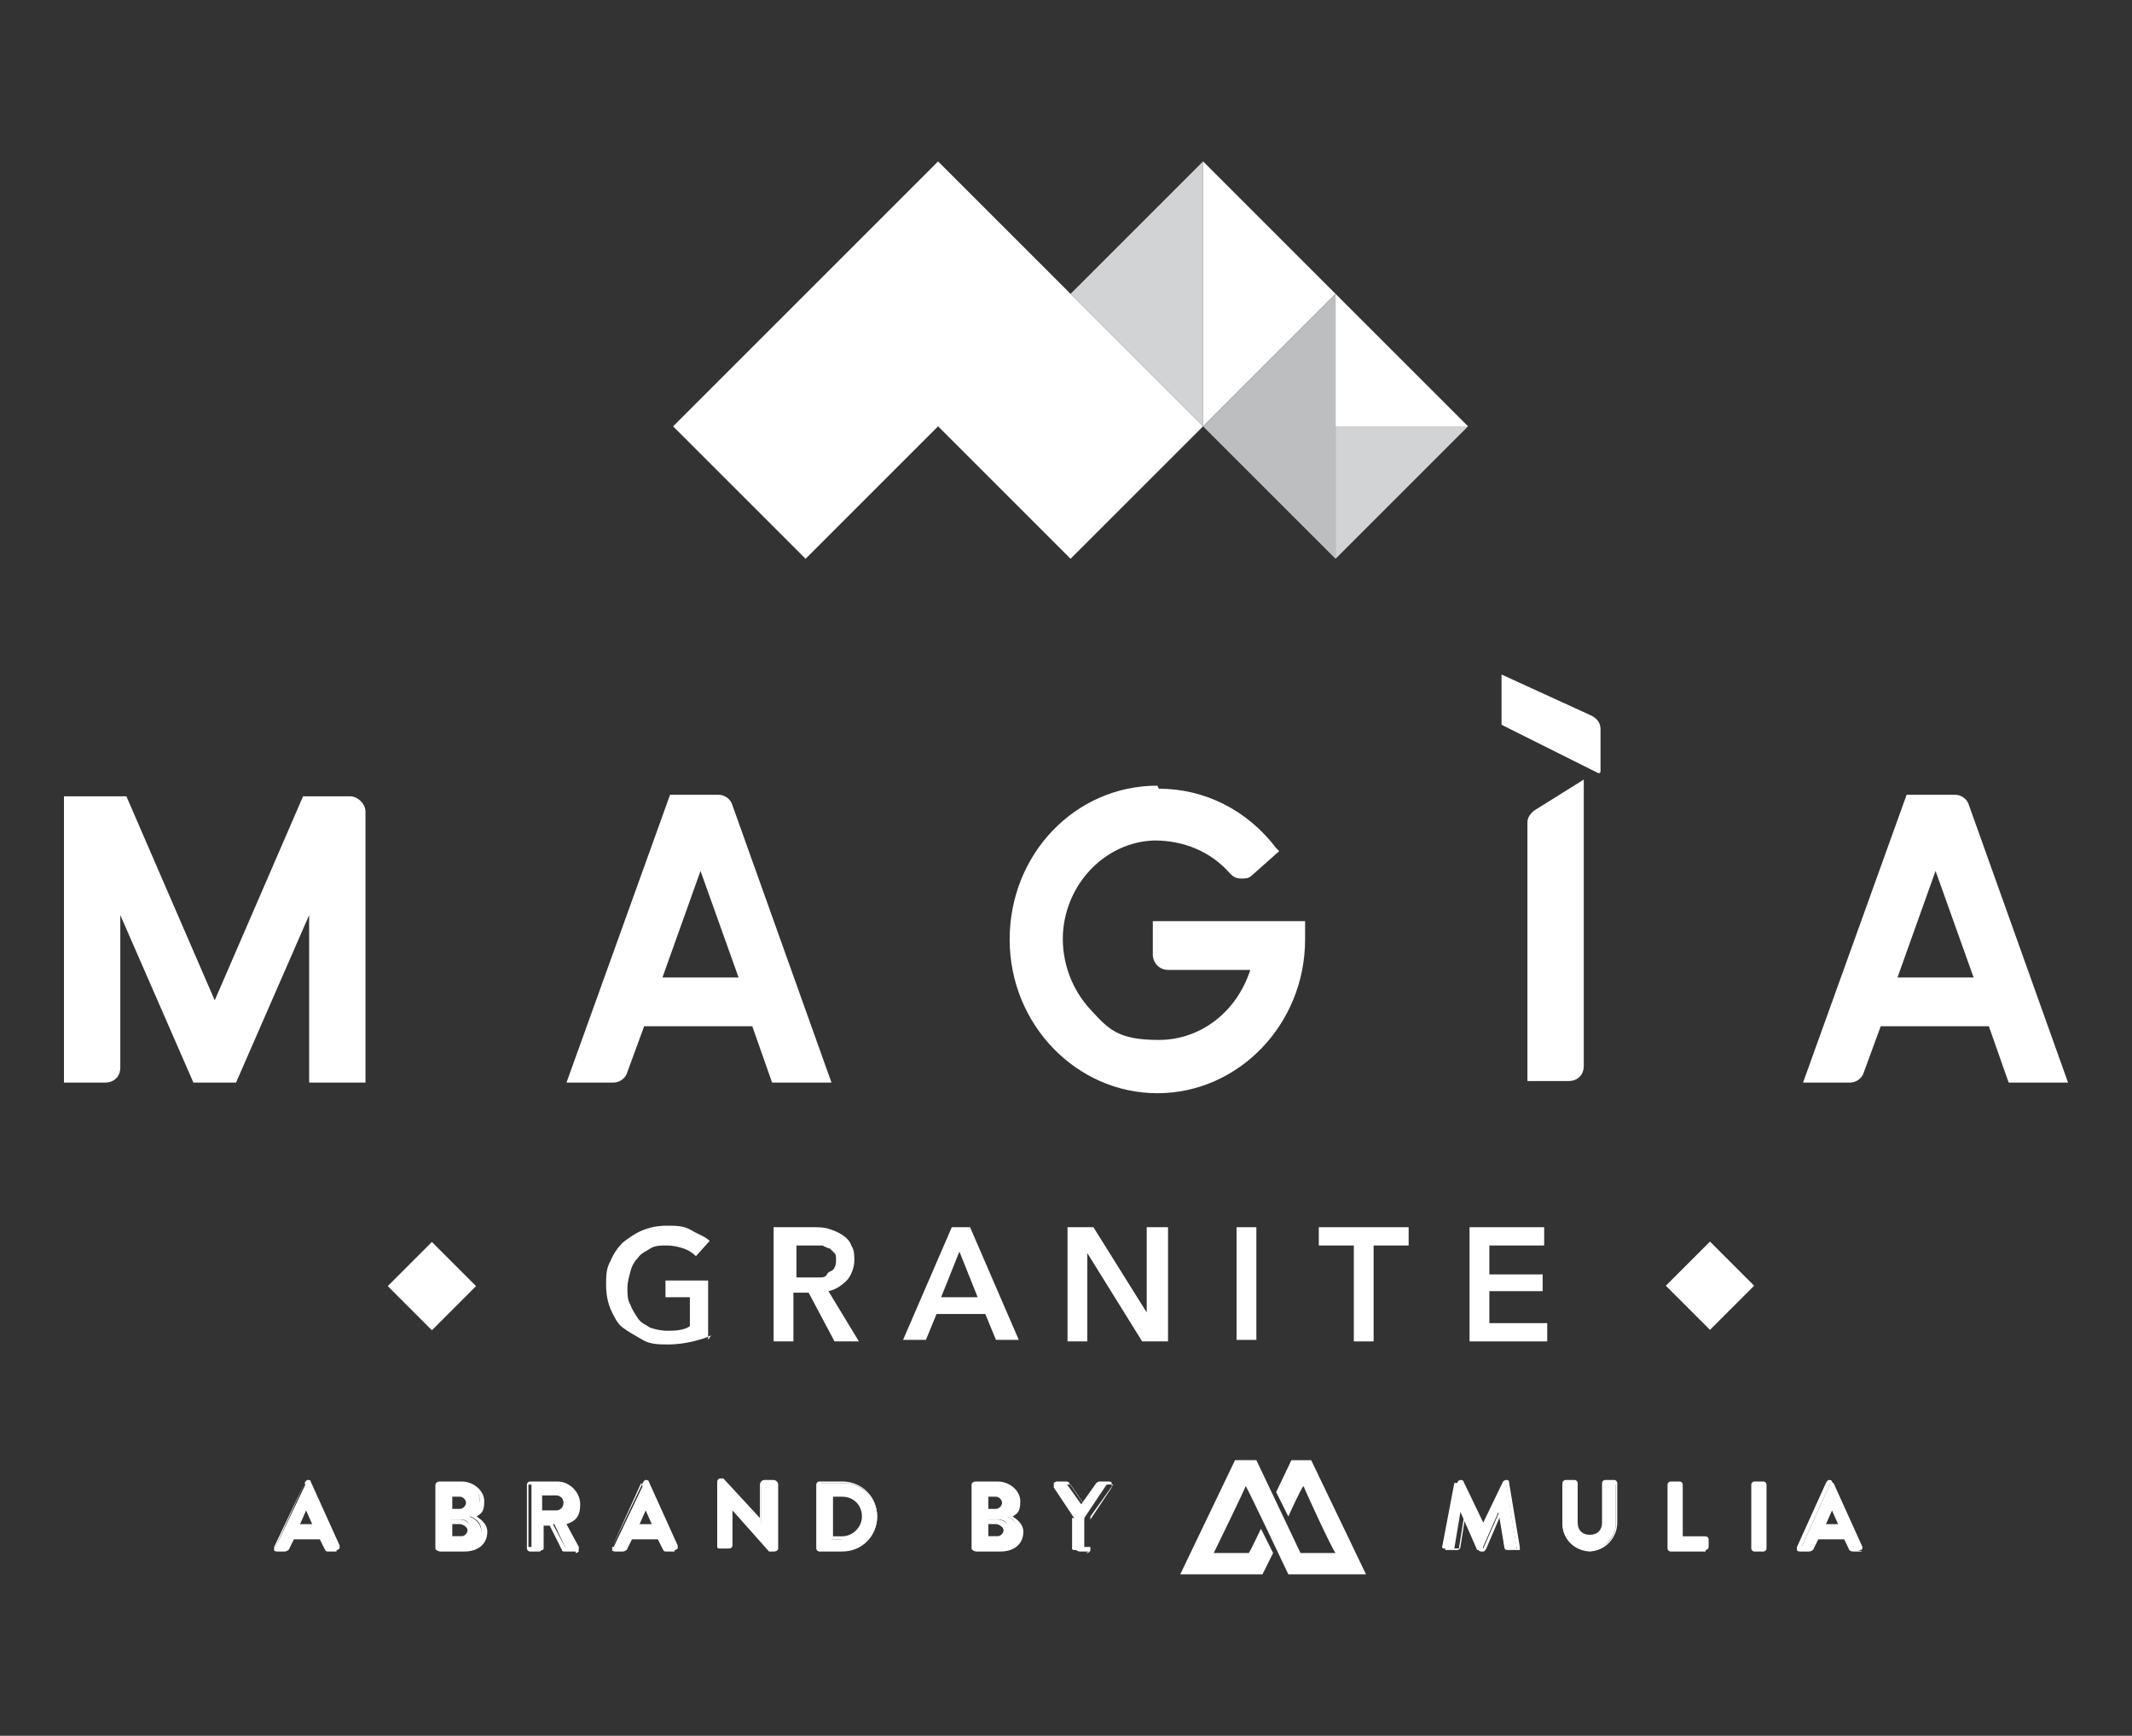
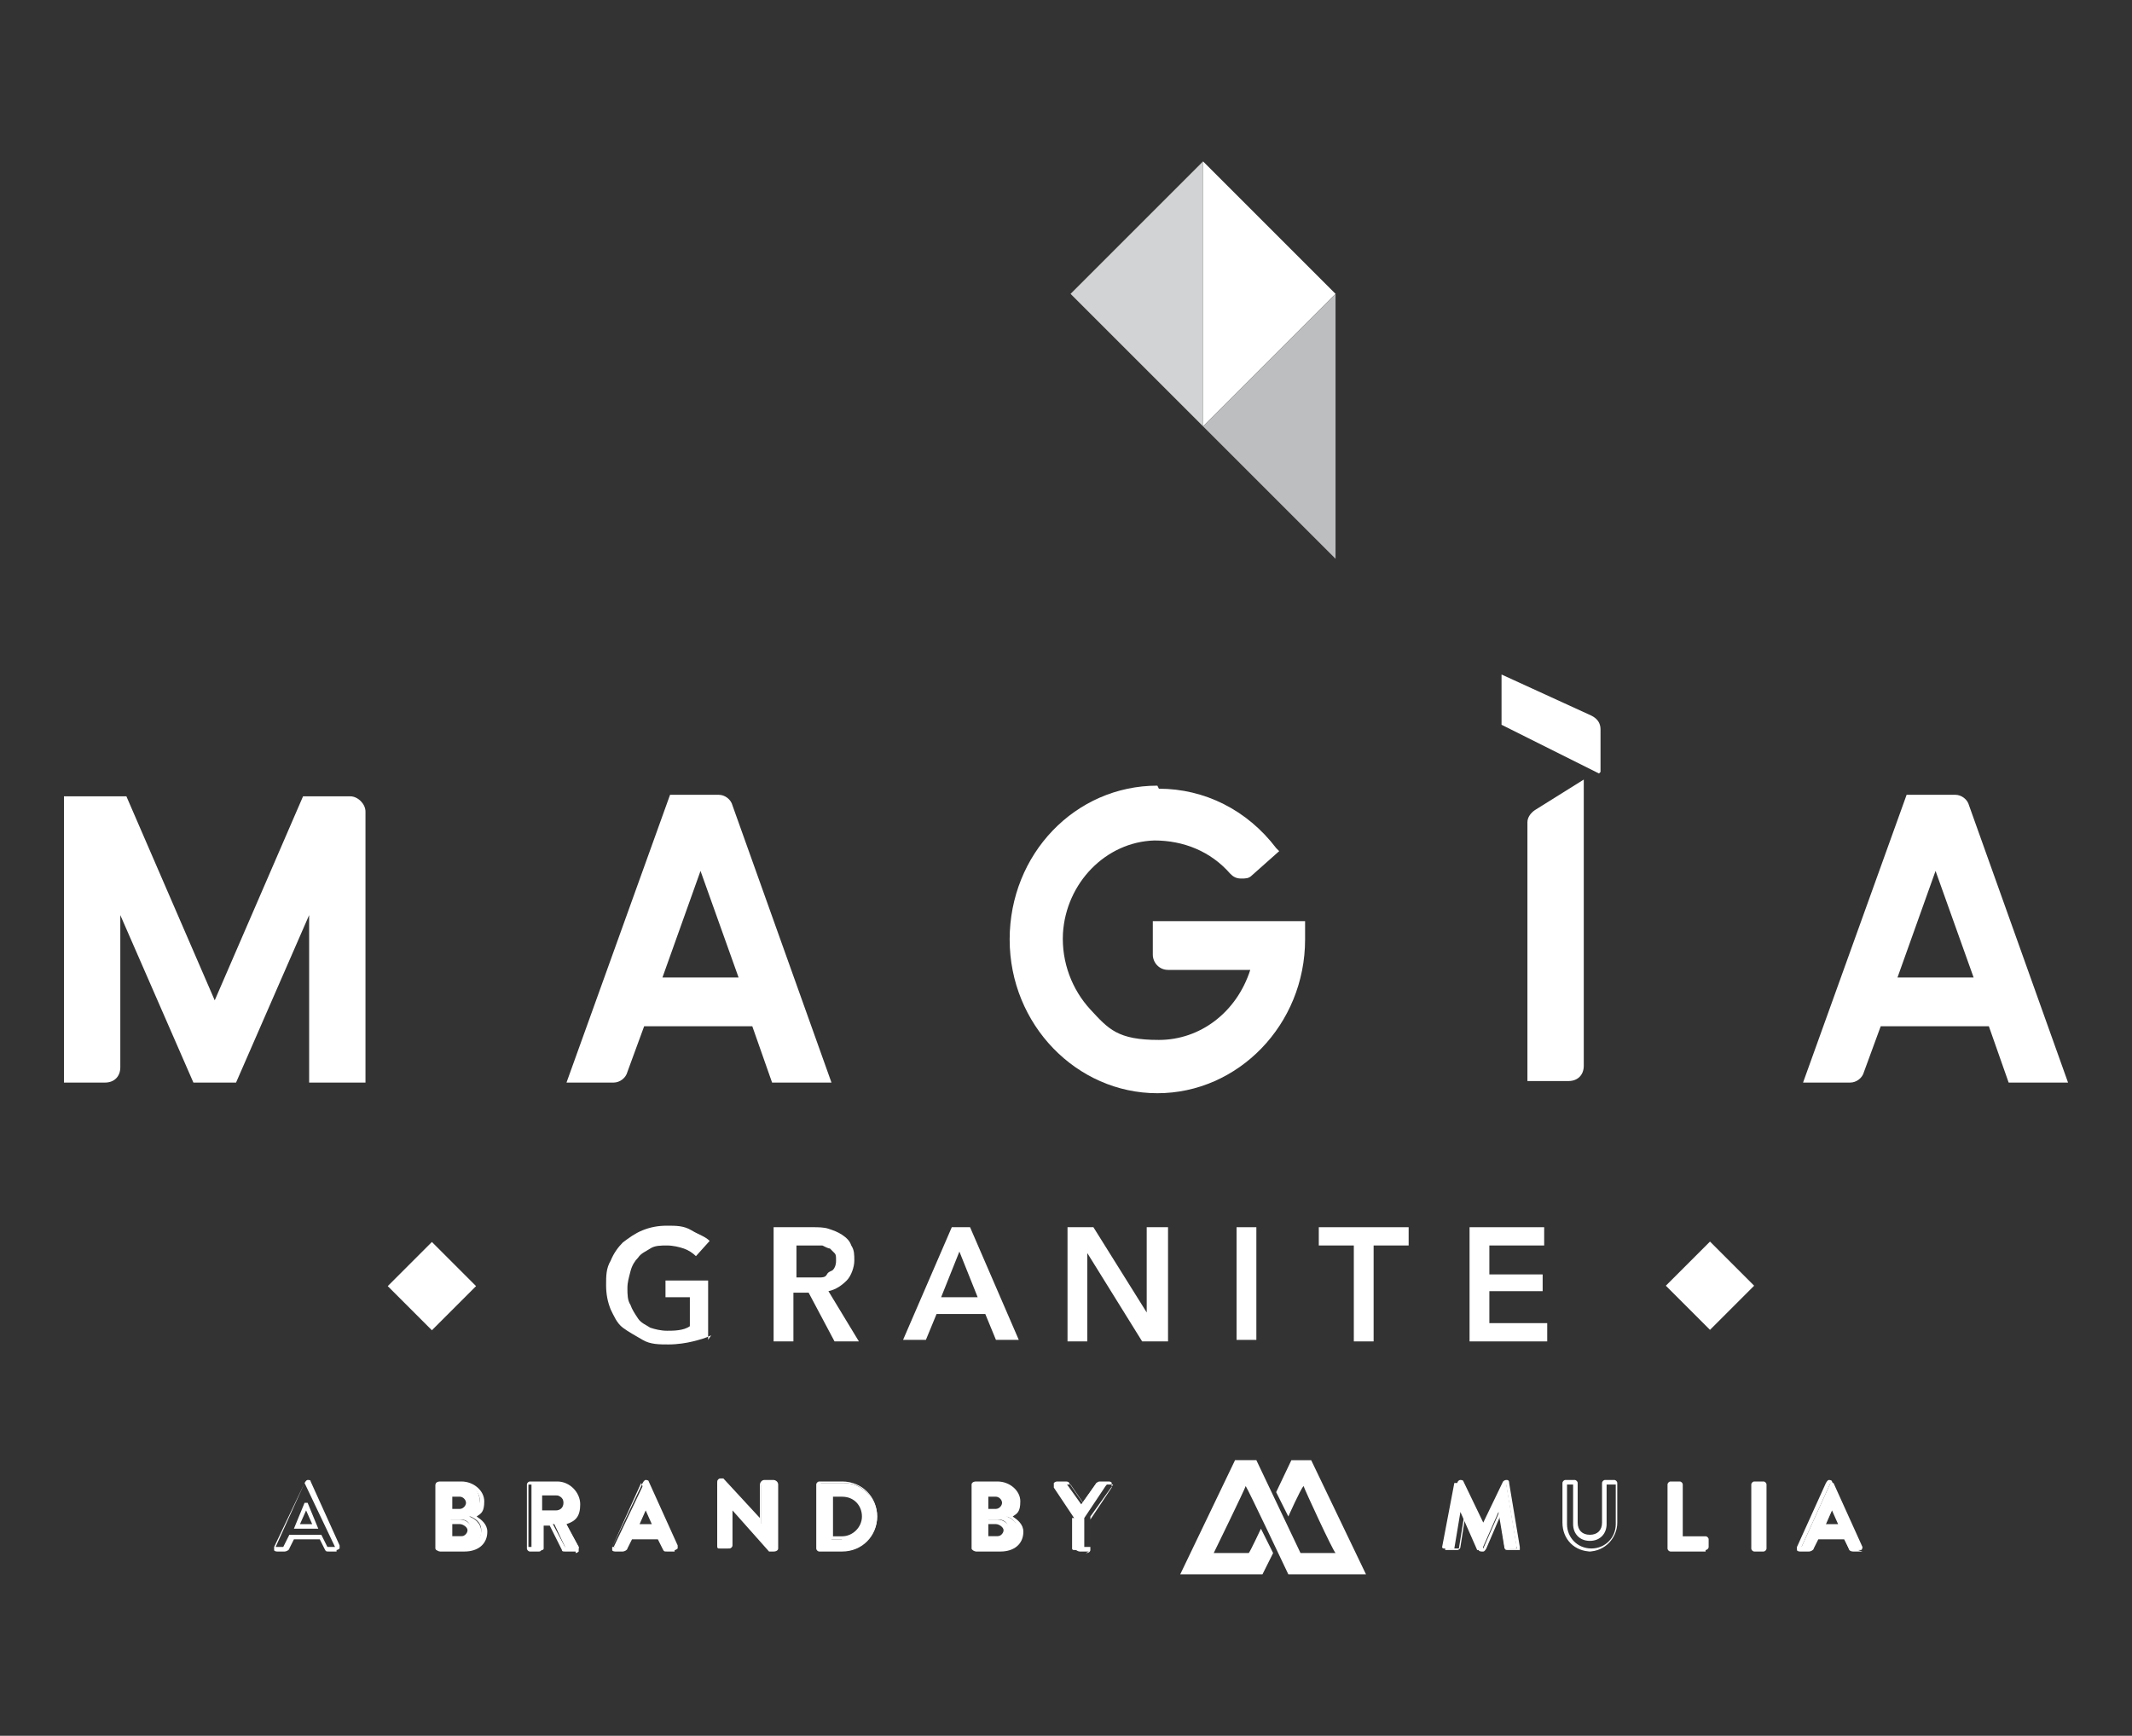
<svg xmlns="http://www.w3.org/2000/svg" id="New" version="1.1" viewBox="0 0 140 114">
  <rect x="0" y="0" width="140" height="114" fill="#333333" stroke="none" />
  <defs>
    <style>
      .st0 {
        fill: #d1d3d4;
      }

      .st1 {
        fill: #bcbec0;
      }

      .st2 {
        fill: #fff;
      }
    </style>
  </defs>
  <g id="Layer_2-2">
    <g>
      <g>
        <path class="st2" d="M24,71.1v-17.8c0-.5-.5-1-1-1h-3.1l-5.8,13.4-5.8-13.4h-4.1v18.8h2.7c.6,0,1-.4,1-1v-10l4.8,11h2.8l4.8-11v11h3.7,0Z" />
        <path class="st2" d="M100.3,54.1v16.9h2.7c.6,0,1-.4,1-1v-18.8l-3.2,2c-.3.2-.5.5-.5.8" />
        <path class="st2" d="M105.1,50.7v-2.8c0-.4-.2-.7-.6-.9l-5.9-2.7v3.3l6.4,3.2h0Z" />
        <path class="st2" d="M76,51.6c-5.4,0-9.7,4.5-9.7,10.1s4.4,10.1,9.7,10.1,9.7-4.5,9.7-10.1,0-.6,0-.9v-.3h-10v2.2c0,.5.4,1,1,1h5.4,0c-.9,2.8-3.3,4.6-6,4.6s-3.3-.7-4.5-2c-1.2-1.3-1.9-3.1-1.8-5,.2-3.3,2.8-6,6-6.1,1.9,0,3.7.7,5,2.2.2.2.4.3.7.3.3,0,.5,0,.7-.2l1.8-1.6-.2-.2c-1.9-2.5-4.7-3.9-7.7-3.9" />
        <path class="st2" d="M124.6,64.2l2.5-7,2.5,7h-4.9ZM129.3,52.9c-.1-.4-.5-.7-.9-.7h-3.2l-6.8,18.9h3.1c.4,0,.8-.3.9-.7l1.1-3h7.1l1.3,3.7h3.9l-6.5-18.2h0Z" />
        <path class="st2" d="M43.5,64.2l2.5-7,2.5,7h-5ZM47.2,52.2h-3.2l-6.8,18.9h3.1c.4,0,.8-.3.9-.7l1.1-3h7.1l1.3,3.7h3.9l-6.5-18.2c-.1-.4-.5-.7-.9-.7" />
        <polygon class="st0" points="79 10.6 79 28 70.3 19.3 79 10.6" />
        <polygon class="st2" points="87.7 19.3 79 28 79 10.6 87.7 19.3" />
-         <polygon class="st0" points="96.4 28 87.7 36.7 87.7 28 96.4 28" />
-         <polygon class="st2" points="96.4 28 87.7 28 87.7 19.3 96.4 28" />
        <polygon class="st1" points="87.7 19.3 87.7 36.7 79 28 87.7 19.3" />
-         <polygon class="st2" points="79 28 70.3 36.7 61.6 28 52.9 36.7 44.2 28 52.9 19.3 61.6 10.6 79 28" />
        <rect class="st2" x="26.3" y="82.4" width="4.1" height="4.1" transform="translate(-51.4 44.8) rotate(-45)" />
        <rect class="st2" x="110.2" y="82.4" width="4.1" height="4.1" transform="translate(-26.8 104.1) rotate(-45)" />
        <path class="st2" d="M46.7,87.7c-.4.2-.8.3-1.2.4s-1,.2-1.6.2-1.2,0-1.7-.3-.9-.5-1.3-.8c-.4-.3-.6-.8-.8-1.2-.2-.5-.3-1-.3-1.6s0-1.1.3-1.6c.2-.5.5-.9.8-1.2.4-.3.8-.6,1.3-.8.5-.2,1-.3,1.6-.3s1.1,0,1.6.3.9.4,1.2.7l-.9,1c-.2-.2-.5-.4-.8-.5s-.7-.2-1.1-.2-.8,0-1.1.2-.6.3-.8.6c-.2.2-.4.5-.5.9s-.2.7-.2,1.1,0,.8.2,1.1c.1.3.3.6.5.9s.5.4.8.6c.3.1.7.2,1.1.2s1.1,0,1.5-.3v-1.9h-1.6v-1.1h2.8v3.9h0Z" />
        <path class="st2" d="M53.2,83.9c.2,0,.4,0,.6,0,.2,0,.4,0,.5-.2s.3-.2.4-.3.2-.3.2-.6,0-.4-.1-.5-.2-.2-.3-.3c-.1,0-.3-.1-.5-.2-.2,0-.3,0-.5,0h-1.2v2.1h1.1ZM50.8,80.6h2.6c.3,0,.7,0,1,.1s.6.2.9.4c.3.2.5.4.6.7.2.3.2.6.2,1s-.2,1-.5,1.3-.7.6-1.2.7l2,3.3h-1.6l-1.7-3.2h-1v3.2h-1.3v-7.4h0,0Z" />
        <path class="st2" d="M64.2,85.2l-1.2-3-1.2,3h2.3ZM62.5,80.6h1.2l3.2,7.4h-1.5l-.7-1.7h-3.2l-.7,1.7h-1.5l3.2-7.4h0Z" />
        <polygon class="st2" points="70.1 80.6 71.8 80.6 75.3 86.2 75.3 86.2 75.3 80.6 76.7 80.6 76.7 88.1 75 88.1 71.4 82.3 71.4 82.3 71.4 88.1 70.1 88.1 70.1 80.6" />
        <rect class="st2" x="81.2" y="80.6" width="1.3" height="7.4" />
        <polygon class="st2" points="88.9 81.8 86.6 81.8 86.6 80.6 92.5 80.6 92.5 81.8 90.2 81.8 90.2 88.1 88.9 88.1 88.9 81.8" />
        <polygon class="st2" points="96.5 80.6 101.4 80.6 101.4 81.8 97.8 81.8 97.8 83.7 101.3 83.7 101.3 84.8 97.8 84.8 97.8 86.9 101.6 86.9 101.6 88.1 96.5 88.1 96.5 80.6" />
      </g>
      <g>
        <g>
-           <path class="st2" d="M18.1,101.6l2-4.2s0,0,.1,0h0c0,0,0,0,.1,0l1.9,4.2c0,0,0,.2-.1.2h-.5c0,0-.1,0-.2-.1l-.3-.7h-1.9l-.3.7c0,0,0,.1-.2.1h-.5c0,0-.1,0-.1-.2M20.8,100.3l-.6-1.4h0l-.6,1.4h1.3Z" />
          <path class="st2" d="M22.1,101.9h-.5c-.2,0-.2,0-.3-.2l-.3-.6h-1.7l-.3.6c0,.1-.2.2-.3.2h-.5c0,0-.2,0-.2-.1,0,0,0-.2,0-.2l2-4.2c0,0,.1-.2.2-.2h0c.1,0,.2,0,.2.1l1.9,4.2c0,0,0,.2,0,.2,0,0-.1.1-.2.1M18.1,101.6h.1c0,0-.1,0-.1,0h0ZM19.1,100.8h2l.4.8s0,0,0,0h.5l-2-4.2h0l-1.9,4.2h.5s0,0,0,0l.4-.8h0ZM21,100.4h-1.7l.7-1.7h.2c0,0,.7,1.7.7,1.7h0ZM19.7,100.1h.8l-.4-.9-.4.9h0Z" />
          <path class="st2" d="M28.7,97.5c0,0,0-.1.1-.1h1.4c.8,0,1.3.5,1.3,1.2s-.4.9-.7,1c.3.1.8.4.8,1s-.6,1.2-1.4,1.2h-1.5c0,0-.1,0-.1-.1v-4.2h0ZM30.2,99.2c.3,0,.5-.2.5-.6s-.2-.5-.5-.5h-.7v1.1h.7ZM30.3,101c.3,0,.6-.2.6-.6s-.3-.6-.6-.6h-.7v1.1h.8,0Z" />
          <path class="st2" d="M30.4,101.9h-1.5c-.1,0-.3-.1-.3-.2v-4.2c0-.1.1-.2.3-.2h1.4c.8,0,1.5.6,1.5,1.3s-.2.8-.5,1c.3.2.7.5.7,1,0,.8-.6,1.3-1.5,1.3M28.9,97.5v4.1h1.5c.7,0,1.2-.5,1.2-1.1s-.5-.8-.7-.9h-.3c0-.1.3-.2.3-.2.2-.1.6-.4.6-.9s-.5-1-1.2-1h-1.4ZM30.3,101.2h-.9v-1.4h.8c.4,0,.8.3.8.7s-.3.7-.7.7M29.7,100.9h.6c.2,0,.4-.2.4-.4s-.3-.4-.5-.4h-.5s0,.8,0,.8ZM30.2,99.3h-.8v-1.4h.8c.4,0,.7.3.7.7s-.3.7-.7.7M29.7,99.1h.5c.2,0,.4-.2.4-.4s-.2-.4-.4-.4h-.5v.8h0Z" />
          <path class="st2" d="M34.7,97.5c0,0,0-.1.1-.1h1.8c.8,0,1.4.6,1.4,1.3s-.4,1.1-.9,1.3l.9,1.6c0,0,0,.2-.1.2h-.7c0,0,0,0,0,0l-.8-1.7h-.7v1.6c0,0,0,.1-.1.1h-.6c0,0-.1,0-.1-.1v-4.2h0ZM36.5,99.4c.3,0,.6-.3.6-.6s-.3-.6-.6-.6h-1v1.2h1Z" />
          <path class="st2" d="M37.8,101.9h-.7c-.1,0-.2,0-.2-.1l-.8-1.6h-.5v1.5c0,.1-.1.2-.2.2h-.6c-.1,0-.2-.1-.2-.2v-4.2c0-.1.1-.2.2-.2h1.8c.8,0,1.5.7,1.5,1.5s-.3,1.1-.9,1.3l.8,1.5c0,0,0,.2,0,.3,0,0-.1.1-.2.1M35.3,99.9h.9l.9,1.7h.6s-.9-1.7-.9-1.7h.1c.5-.3.8-.7.8-1.2s-.5-1.2-1.2-1.2h-1.8v4.1h.6s0-1.7,0-1.7h0ZM36.5,99.5h-1.2v-1.5h1.2c.4,0,.8.3.8.7s-.3.8-.8.8M35.6,99.2h.9c.3,0,.5-.2.5-.5s-.2-.5-.5-.5h-.9v1h0Z" />
          <path class="st2" d="M40.3,101.6l2-4.2s0,0,.1,0h0c0,0,0,0,.1,0l1.9,4.2c0,0,0,.2-.1.2h-.5c0,0-.1,0-.2-.1l-.3-.7h-1.9l-.3.7c0,0,0,.1-.2.1h-.5c0,0-.1,0,0-.2M43,100.3l-.6-1.4h0l-.6,1.4h1.3Z" />
          <path class="st2" d="M44.3,101.9h-.5c-.2,0-.2,0-.3-.2l-.3-.6h-1.7l-.3.6c0,.1-.2.2-.3.2h-.5c0,0-.2,0-.2-.1,0,0,0-.2,0-.2l2-4.2c0,0,.1-.2.2-.2h0c0,0,.2,0,.2.1l1.9,4.2c0,0,0,.2,0,.2,0,0-.1.1-.2.1M40.3,101.6h.1c0,0-.1,0-.1,0h0ZM41.3,100.8h2l.3.8s0,0,0,0h.5l-2-4.2h0l-1.9,4.2h.5s0,0,0,0l.3-.8h0ZM43.2,100.4h-1.7l.7-1.7h.2c0,0,.7,1.7.7,1.7h0ZM42,100.1h.8l-.4-.9-.4.9h0Z" />
          <path class="st2" d="M47.1,97.4c0,0,0-.1.1-.1h.2l2.6,2.8h0v-2.6c0,0,0-.1.1-.1h.6c0,0,.1,0,.1.1v4.2c0,0,0,.1-.1.1h-.2l-2.6-2.9h0v2.7c0,0,0,.1-.1.1h-.6c0,0-.1,0-.1-.1v-4.2h0Z" />
          <path class="st2" d="M50.7,101.9h-.2l-2.4-2.7v2.3c0,.1-.1.2-.2.2h-.6c-.1,0-.2-.1-.2-.2v-4.2c0-.1.1-.2.2-.2h.2l2.4,2.6v-2.2c0-.1.1-.3.3-.3h.6c.1,0,.3.1.3.3v4.2c0,.1-.1.2-.3.2M50.6,101.7h0v-4.2s-.6,0-.6,0v2.7s-.2,0-.2,0h0s-2.6-2.8-2.6-2.8h0v4.2h.5s0-2.8,0-2.8h.2s2.6,2.9,2.6,2.9h0Z" />
          <path class="st2" d="M53.8,97.5c0,0,0-.1.1-.1h1.5c1.2,0,2.2,1,2.2,2.2s-1,2.2-2.2,2.2h-1.5c0,0-.1,0-.1-.1v-4.2h0ZM55.3,101c.8,0,1.4-.6,1.4-1.4s-.6-1.4-1.4-1.4h-.7v2.9h.7Z" />
          <path class="st2" d="M55.3,101.9h-1.5c-.1,0-.2-.1-.2-.2v-4.2c0-.1.1-.2.2-.2h1.5c1.3,0,2.3,1,2.3,2.3s-1,2.3-2.3,2.3M53.9,97.5v4.1h1.5c1.1,0,2.1-.9,2.1-2.1s-.9-2.1-2.1-2.1h-1.5ZM55.3,101.1h-.8v-3.1h.8c.9,0,1.5.7,1.5,1.6s-.7,1.6-1.5,1.6M54.7,100.9h.6c.7,0,1.3-.6,1.3-1.3s-.5-1.3-1.3-1.3h-.6v2.6Z" />
          <path class="st2" d="M64,97.5c0,0,0-.1.1-.1h1.4c.8,0,1.3.5,1.3,1.2s-.4.9-.7,1c.3.1.8.4.8,1s-.6,1.2-1.4,1.2h-1.5c0,0-.1,0-.1-.1v-4.2h0ZM65.5,99.2c.3,0,.5-.2.5-.6s-.2-.5-.5-.5h-.7v1.1h.7ZM65.6,101c.3,0,.6-.2.6-.6s-.3-.6-.6-.6h-.7v1.1h.8,0Z" />
          <path class="st2" d="M65.6,101.9h-1.5c-.1,0-.3-.1-.3-.2v-4.2c0-.1.1-.2.3-.2h1.4c.8,0,1.5.6,1.5,1.3s-.2.8-.5,1c.3.2.7.5.7,1,0,.8-.6,1.3-1.5,1.3M64.1,97.5v4.1h1.5c.7,0,1.2-.5,1.2-1.1s-.4-.8-.7-.9h-.3c0-.1.3-.2.3-.2.2-.1.6-.4.6-.9s-.5-1-1.2-1h-1.4ZM65.6,101.2h-.9v-1.4h.8c.4,0,.8.3.8.7s-.3.7-.7.7M64.9,100.9h.6c.2,0,.4-.2.4-.4s-.3-.4-.5-.4h-.6v.8ZM65.5,99.3h-.8v-1.4h.8c.4,0,.7.3.7.7s-.3.7-.7.7M64.9,99.1h.5c.2,0,.4-.2.4-.4s-.2-.4-.4-.4h-.5v.8h0Z" />
          <path class="st2" d="M70.8,99.7l-1.4-2.1c0,0,0-.2,0-.2h.6c0,0,0,0,0,0l1,1.4,1-1.4s0,0,0,0h.6c0,0,.2,0,0,.2l-1.4,2.1v2c0,0,0,.1-.1.1h-.6c0,0-.1,0-.1-.1v-2h0,0Z" />
          <path class="st2" d="M71.5,101.9h-.6c-.1,0-.3-.1-.3-.2v-1.9l-1.4-2.1c0,0,0-.2,0-.3,0,0,.1-.1.2-.1h.6c0,0,.2,0,.2.1l.9,1.3.9-1.3c0,0,.1-.1.2-.1h.6c0,0,.2,0,.2.1,0,0,0,.2,0,.3l-1.4,2.1v2c0,.1-.1.2-.3.2M70.1,97.5h-.6l1.5,2.1v2h.6s0-2,0-2l1.5-2.1h-.6s-1.1,1.6-1.1,1.6l-1.1-1.6h0Z" />
          <path class="st2" d="M95.7,97.4c0,0,0,0,.1,0h0c0,0,0,0,.1,0l1.4,3h0l1.4-3s0,0,.1,0h0c0,0,.1,0,.1,0l.7,4.2c0,0,0,.1-.1.1h-.6c0,0-.1,0-.1,0l-.4-2.4h0l-1.1,2.5s0,0-.1,0h-.1c0,0,0,0-.1,0l-1.1-2.5h0l-.4,2.4s0,0-.1,0h-.6c0,0-.1,0-.1-.1l.8-4.2h0Z" />
          <path class="st2" d="M97.4,101.9h-.1c0,0-.2,0-.2-.1l-.9-2.1-.3,1.9c0,.1-.1.2-.2.2h-.6c0,0-.2,0-.2,0,0,0,0-.1,0-.2l.8-4.2c0-.1.1-.2.2-.2h0c0,0,.2,0,.2.1l1.3,2.7,1.3-2.7c0,0,.1-.1.2-.1h0c.1,0,.2,0,.2.2l.7,4.2c0,0,0,.2,0,.2s-.1,0-.2,0h-.6c-.1,0-.2,0-.2-.2l-.3-2-.9,2.1c0,0-.1.2-.2.2M96,99.2h.3c0,0,1.1,2.5,1.1,2.5h0l1.1-2.5h.2c0,.1.4,2.5.4,2.5h.5s-.7-4.2-.7-4.2h0s-1.4,3-1.4,3h-.2c0,0-1.4-3-1.4-3h0l-.7,4.2h.6s.4-2.5.4-2.5h0ZM95.8,97.4h0Z" />
-           <path class="st2" d="M102.7,97.5c0,0,0-.1.1-.1h.6c0,0,.1,0,.1.1v2.6c0,.5.4.9.9.9s.9-.4.9-.9v-2.6c0,0,0-.1.1-.1h.6c0,0,.1,0,.1.1v2.6c0,.9-.8,1.7-1.8,1.7s-1.7-.8-1.7-1.7v-2.6h0Z" />
          <path class="st2" d="M104.5,101.9c-1.1,0-1.9-.8-1.9-1.9v-2.6c0-.1.1-.2.2-.2h.6c.1,0,.2.1.2.2v2.6c0,.5.3.8.8.8s.8-.3.8-.8v-2.6c0-.1.1-.2.2-.2h.6c.1,0,.2.1.2.2v2.6c0,1-.8,1.9-1.9,1.9M102.9,97.5v2.6c0,.9.7,1.6,1.6,1.6s1.6-.7,1.6-1.6v-2.6h-.6s0,2.6,0,2.6c0,.6-.4,1.1-1.1,1.1s-1.1-.5-1.1-1.1v-2.6h-.6s0,0,0,0Z" />
          <path class="st2" d="M109.6,97.5c0,0,0-.1.1-.1h.6c0,0,.1,0,.1.1v3.5h1.6c0,0,.1,0,.1.1v.5c0,0,0,.1-.1.1h-2.3c0,0-.1,0-.1-.1v-4.2h0Z" />
          <path class="st2" d="M112,101.9h-2.3c-.1,0-.2-.1-.2-.2v-4.2c0-.1.1-.2.2-.2h.6c.1,0,.2.1.2.2v3.4h1.5c.1,0,.2.1.2.2v.5c0,.1-.1.2-.2.2M109.7,97.5v4.1h2.3s0-.5,0-.5h-1.7s0-3.6,0-3.6h-.6s0,0,0,0Z" />
          <path class="st2" d="M115.2,97.4h.6c0,0,.1,0,.1.1v4.2c0,0,0,.1-.1.1h-.6c0,0-.1,0-.1-.1v-4.2c0,0,0-.1.1-.1Z" />
          <path class="st2" d="M115.8,101.9h-.6c-.1,0-.2-.1-.2-.2v-4.2c0-.1.1-.2.2-.2h.6c.1,0,.2.1.2.2v4.2c0,.1-.1.2-.2.2M115.2,97.5v4.1h.6s0-4.1,0-4.1h-.6Z" />
          <path class="st2" d="M118.3,101.6l1.9-4.2s0,0,.1,0h0c0,0,0,0,.1,0l1.9,4.2c0,0,0,.2-.1.2h-.6c0,0-.1,0-.2-.1l-.3-.7h-1.9l-.3.7c0,0,0,.1-.2.1h-.6c0,0-.1,0-.1-.2M121,100.3l-.6-1.4h0l-.6,1.4s1.3,0,1.3,0Z" />
          <path class="st2" d="M122.3,101.9h-.6c-.2,0-.3-.1-.3-.2l-.3-.6h-1.7l-.3.6c0,.1-.2.2-.3.2h-.6c0,0-.2,0-.2-.1,0,0,0-.2,0-.2l1.9-4.2c0,0,.1-.2.2-.2h0c0,0,.2,0,.2.1l1.9,4.2c0,0,0,.2,0,.2,0,0-.1.1-.2.1M118.3,101.6h.1c0,0-.1,0-.1,0h0ZM119.3,100.8h2l.3.8s0,0,0,0h.5l-1.9-4.2h0l-1.9,4.2h.5s0,0,0,0l.3-.8h0ZM121.2,100.4h-1.7l.7-1.7h.2c0,0,.7,1.7.7,1.7h0ZM119.9,100.1h.8l-.4-.9-.4.9Z" />
        </g>
        <path class="st2" d="M84.4,103.4h5.3l-3.6-7.5h-1.3l-1,2.1.8,1.6s.8-1.8,1-2c.1.3,1.9,4.2,2.1,4.4h-2.3c0,0-2.9-6.1-2.9-6.1h-1.4l-3.6,7.5h5.4l.7-1.4-.8-1.6s-.7,1.5-.8,1.6h-2.3c.1-.2,2-4.1,2.1-4.4.2.3,2.8,5.8,2.8,5.8" />
      </g>
    </g>
  </g>
</svg>